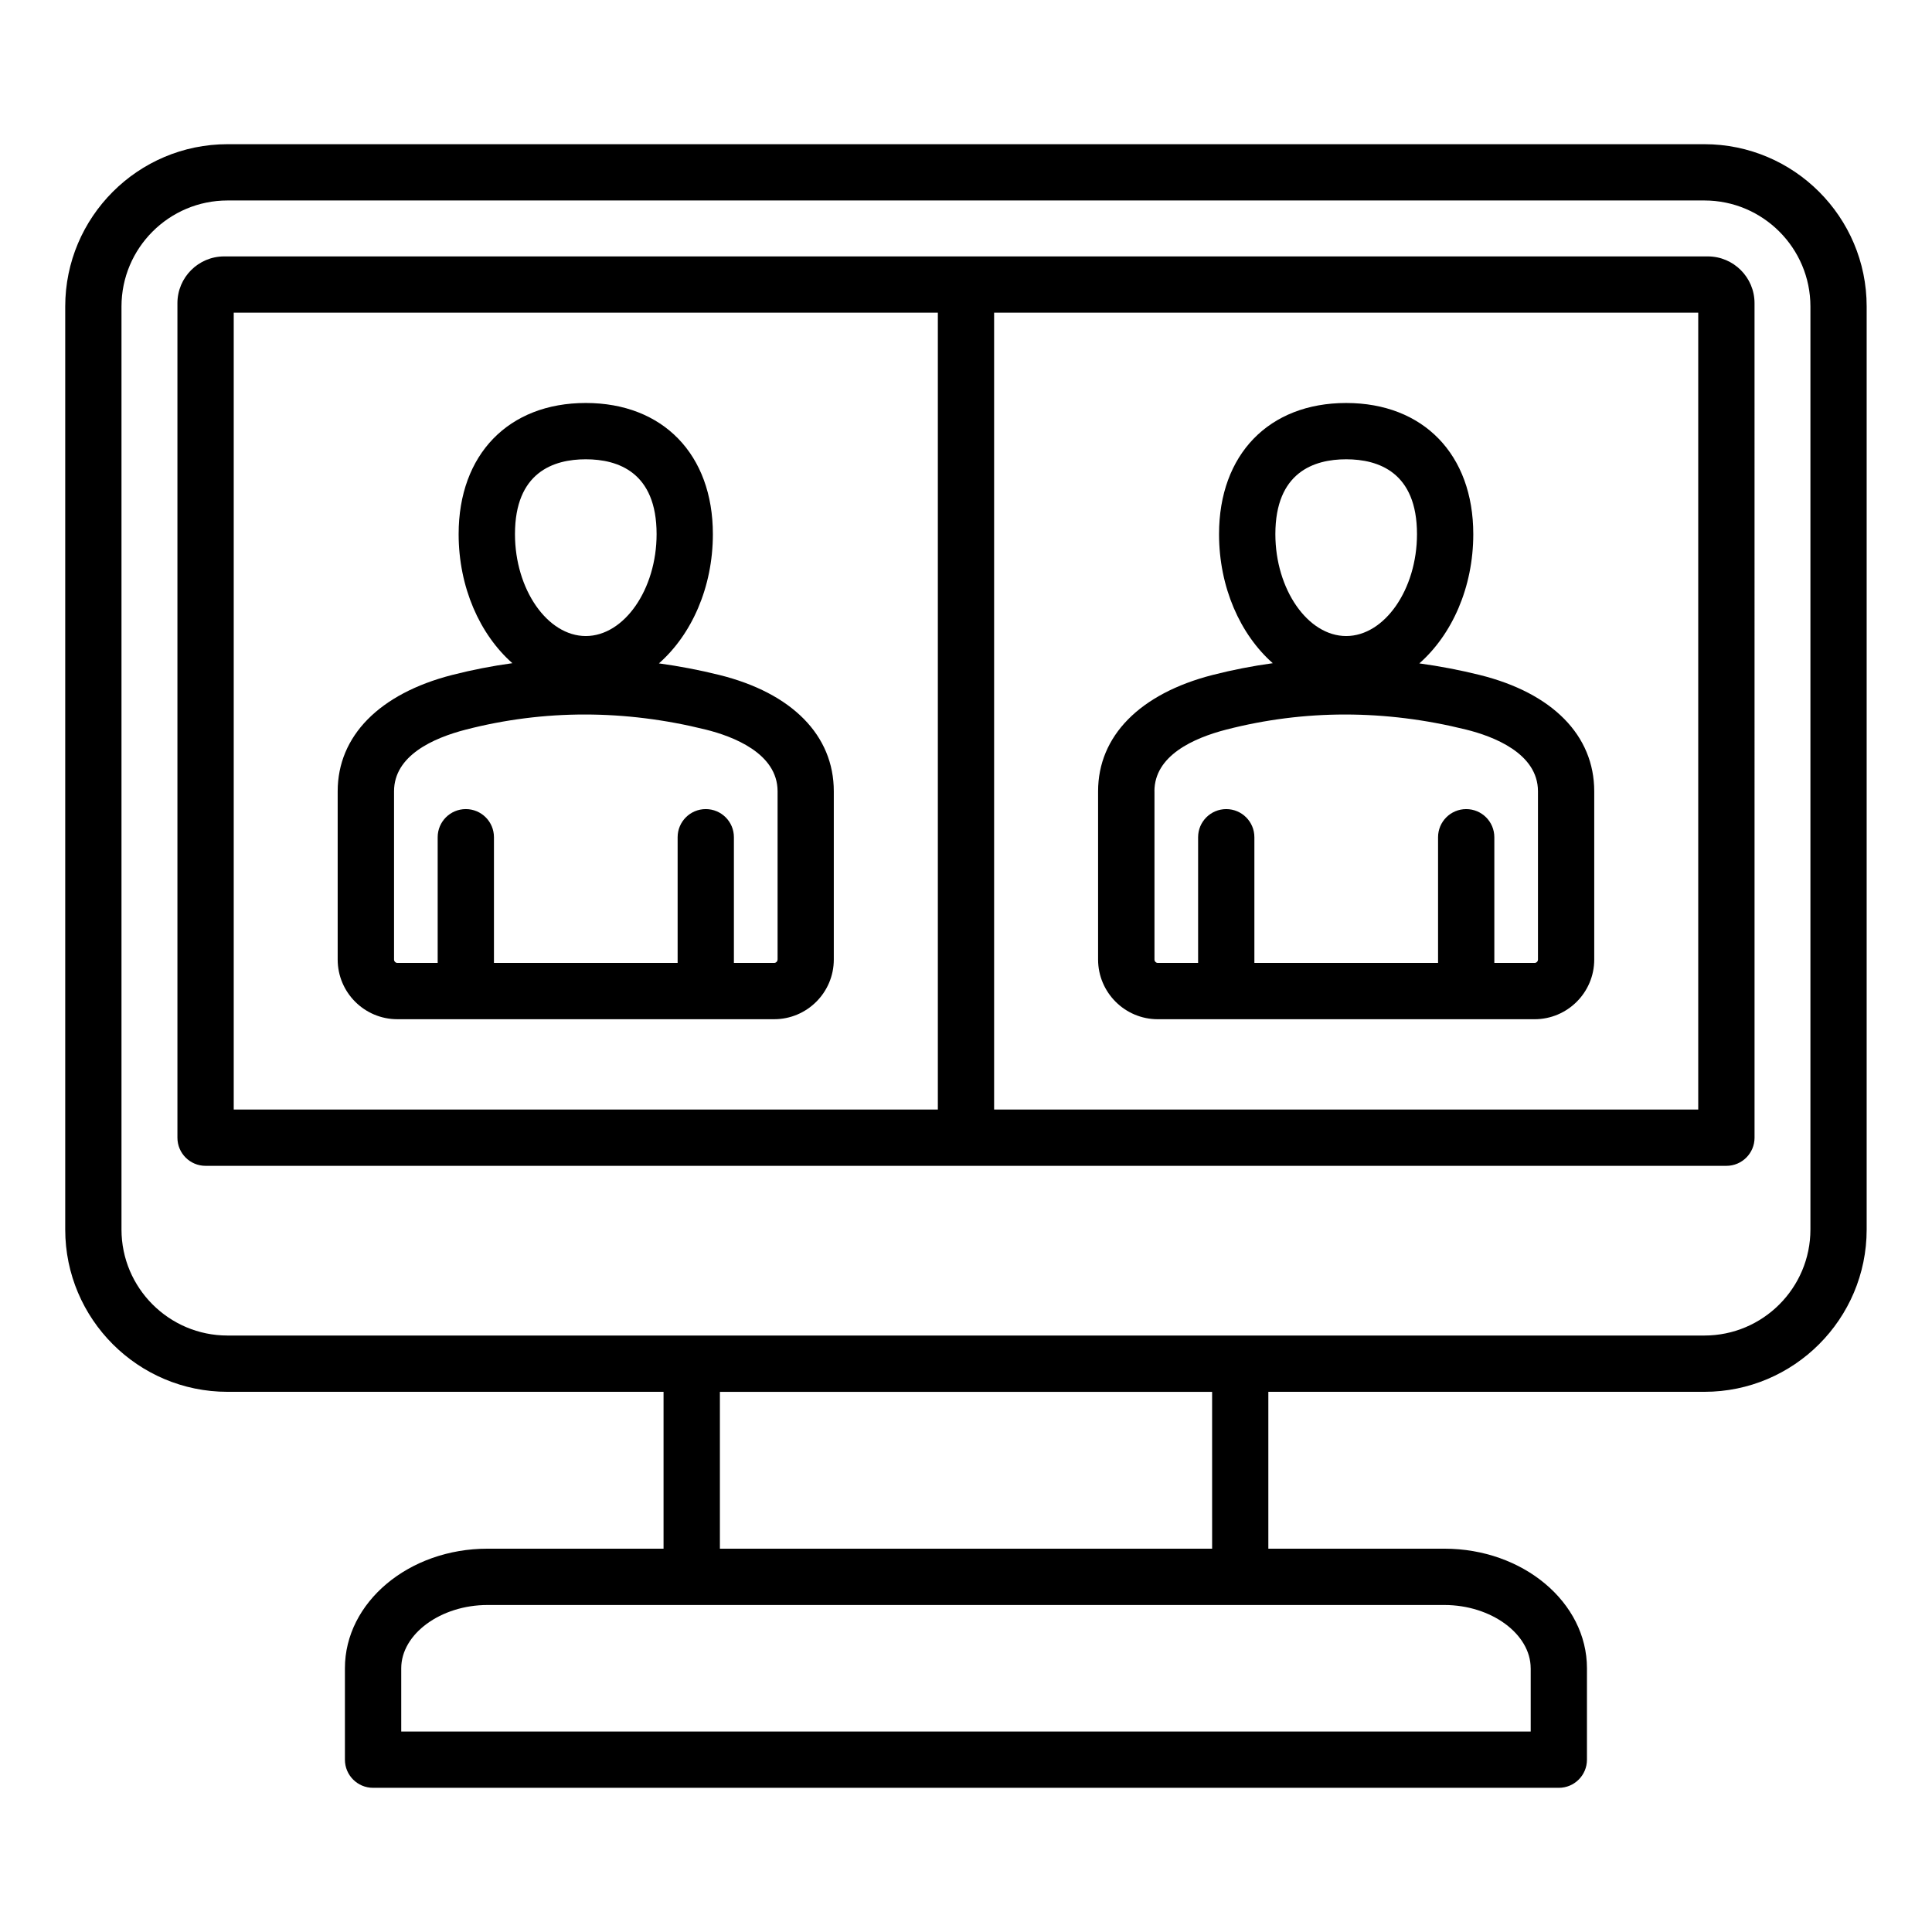
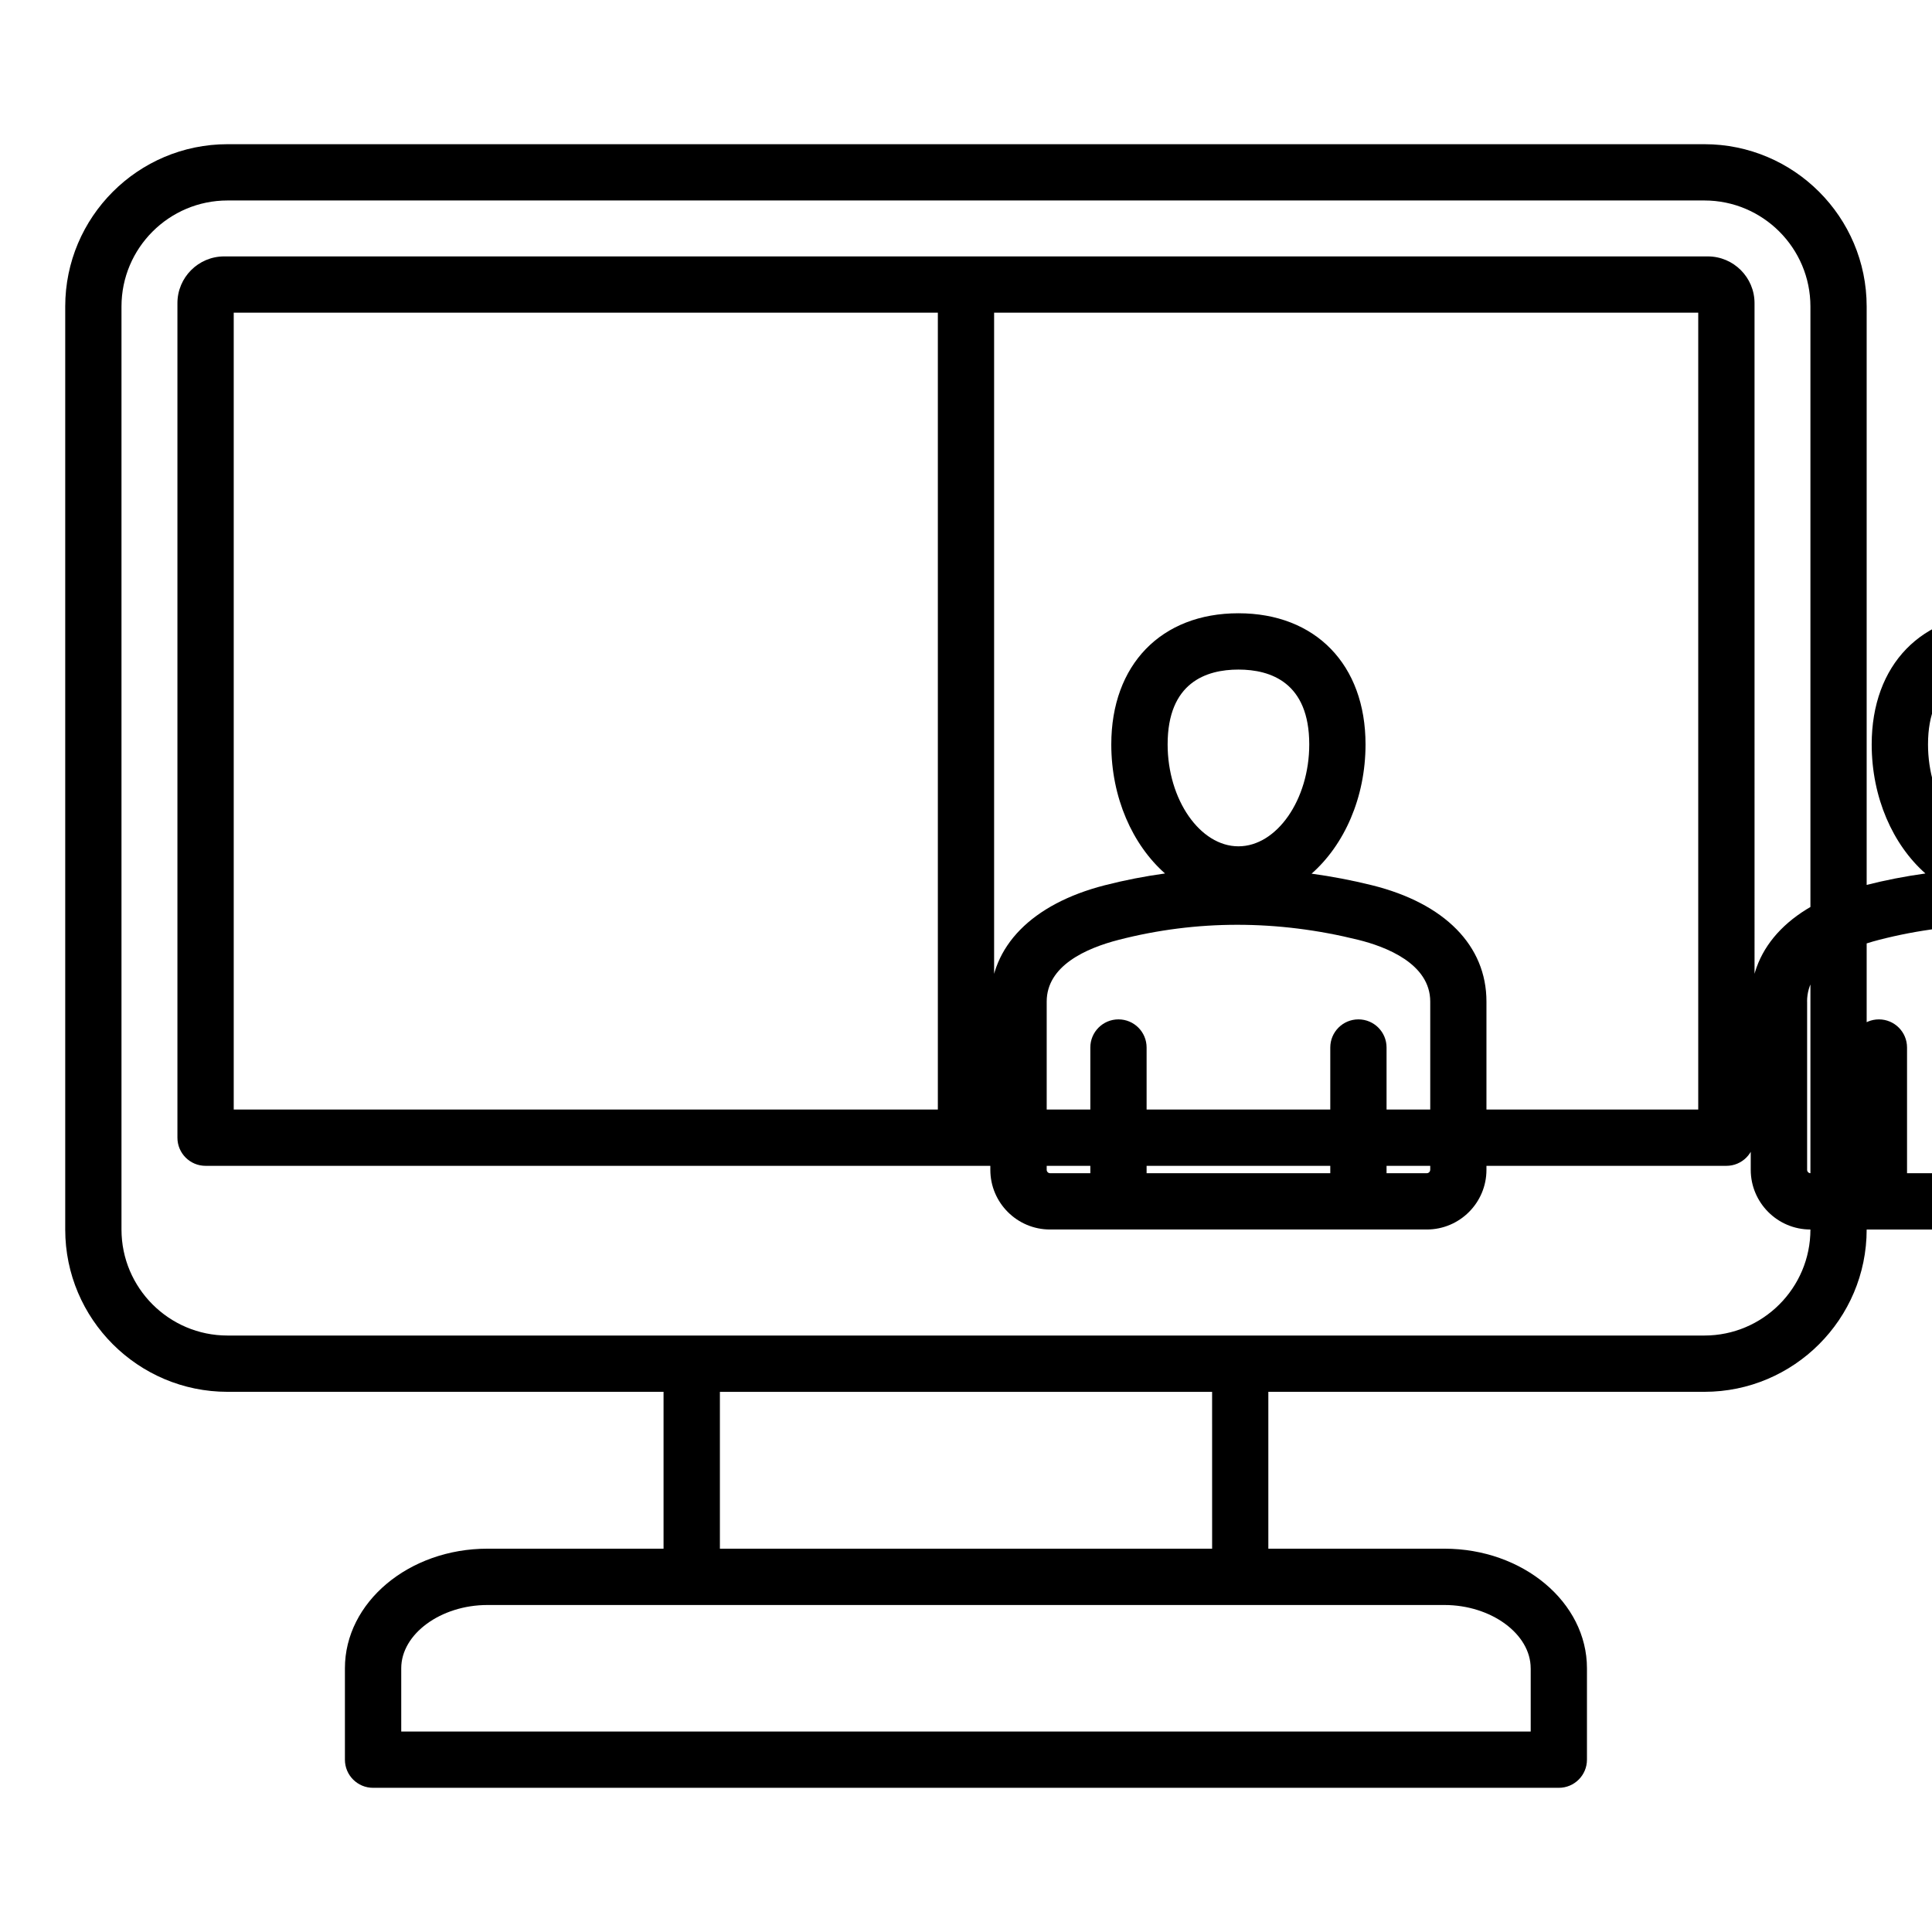
<svg xmlns="http://www.w3.org/2000/svg" fill="#000000" width="800px" height="800px" version="1.1" viewBox="144 144 512 512">
-   <path d="m596.58 211.95h-393.17c-6.832 0-12.391 5.559-12.391 12.391v221.16c0 4.121 3.336 7.457 7.457 7.457h403.04c4.121 0 7.457-3.336 7.457-7.457l-0.004-221.16c0-6.832-5.555-12.391-12.391-12.391zm-390.64 14.914h186.6v211.17l-186.6 0.004zm388.11 211.17h-186.6v-211.17h186.6zm1.637-255.82h-391.39c-23.723 0-43.012 19.297-43.012 43.012v244.61c0 23.723 19.297 43.012 43.012 43.012h115.55v41.57h-46.66c-20.836 0-37.781 14.211-37.781 31.688v24.227c0 4.121 3.336 7.457 7.457 7.457h314.24c4.121 0 7.457-3.336 7.457-7.457v-24.227c0-17.469-16.945-31.688-37.781-31.688h-46.656v-41.57h115.55c23.723 0 43.012-19.297 43.012-43.012v-244.61c0.008-23.715-19.289-43.012-43.012-43.012zm-46.035 403.89v16.766l-299.32 0.004v-16.766c0-9.09 10.469-16.766 22.859-16.766h253.59c12.395 0 22.863 7.68 22.863 16.762zm-84.441-31.68h-130.43v-41.57h130.44l0.004 41.57zm158.57-84.59c0 15.492-12.605 28.098-28.098 28.098h-391.39c-15.492 0-28.098-12.605-28.098-28.098v-244.61c0-15.492 12.605-28.094 28.098-28.094h391.39c15.492 0 28.098 12.605 28.098 28.094v244.61zm-172.96-55.727h99.859c8.719 0 15.809-7.09 15.809-15.809v-44.594c0-14.809-11.062-26.051-30.359-30.832-5.336-1.324-10.668-2.336-15.992-3.066 8.637-7.598 14.297-20.117 14.297-34.254 0-21.109-13.227-34.754-33.688-34.754s-33.688 13.641-33.688 34.754c0 14.105 5.633 26.602 14.238 34.203-5.363 0.738-10.699 1.773-15.996 3.133-19.254 4.949-30.297 16.184-30.297 30.816v44.594c0.012 8.719 7.102 15.809 15.816 15.809zm49.93-148.39c8.559 0 18.766 3.441 18.766 19.832 0 14.641-8.598 27.008-18.766 27.008-10.172 0-18.766-12.371-18.766-27.008 0.004-16.387 10.207-19.832 18.766-19.832zm-50.816 87.988c0-9.473 10.379-14.129 19.094-16.367 10.328-2.656 20.828-3.984 31.43-3.984 10.621 0 21.344 1.332 32.086 4 7.106 1.762 19.031 6.234 19.031 16.352v44.594c0 0.484-0.41 0.887-0.887 0.887h-10.676v-33.309c0-4.121-3.336-7.457-7.457-7.457s-7.457 3.336-7.457 7.457v33.309h-48.676v-33.309c0-4.121-3.336-7.457-7.457-7.457s-7.457 3.336-7.457 7.457v33.309h-10.676c-0.484 0-0.887-0.41-0.887-0.887v-44.594zm-115.32-30.836c-5.336-1.324-10.668-2.336-15.992-3.066 8.637-7.598 14.297-20.117 14.297-34.254 0-21.109-13.227-34.754-33.688-34.754s-33.688 13.641-33.688 34.754c0 14.105 5.633 26.602 14.238 34.203-5.363 0.738-10.699 1.773-15.996 3.133-19.254 4.949-30.297 16.184-30.297 30.816v44.594c0 8.719 7.09 15.809 15.809 15.809h99.859c8.719 0 15.809-7.09 15.809-15.809v-44.594c0.008-14.805-11.059-26.047-30.352-30.832zm-35.375-57.152c8.559 0 18.766 3.441 18.766 19.832 0 14.641-8.598 27.008-18.766 27.008-10.172 0-18.766-12.371-18.766-27.008 0-16.387 10.199-19.832 18.766-19.832zm50.816 132.58c0 0.484-0.41 0.887-0.887 0.887h-10.676v-33.309c0-4.121-3.336-7.457-7.457-7.457-4.121 0-7.457 3.336-7.457 7.457v33.309h-48.676v-33.309c0-4.121-3.336-7.457-7.457-7.457-4.121 0-7.457 3.336-7.457 7.457v33.309h-10.676c-0.484 0-0.887-0.41-0.887-0.887v-44.594c0-9.473 10.379-14.129 19.094-16.367 10.328-2.656 20.828-3.984 31.43-3.984 10.621 0 21.344 1.332 32.086 4 7.106 1.762 19.031 6.231 19.031 16.352v44.594z" />
+   <path d="m596.58 211.95h-393.17c-6.832 0-12.391 5.559-12.391 12.391v221.16c0 4.121 3.336 7.457 7.457 7.457h403.04c4.121 0 7.457-3.336 7.457-7.457l-0.004-221.16c0-6.832-5.555-12.391-12.391-12.391zm-390.64 14.914h186.6v211.17l-186.6 0.004zm388.11 211.17h-186.6v-211.17h186.6zm1.637-255.82h-391.39c-23.723 0-43.012 19.297-43.012 43.012v244.61c0 23.723 19.297 43.012 43.012 43.012h115.55v41.57h-46.66c-20.836 0-37.781 14.211-37.781 31.688v24.227c0 4.121 3.336 7.457 7.457 7.457h314.24c4.121 0 7.457-3.336 7.457-7.457v-24.227c0-17.469-16.945-31.688-37.781-31.688h-46.656v-41.57h115.55c23.723 0 43.012-19.297 43.012-43.012v-244.61c0.008-23.715-19.289-43.012-43.012-43.012zm-46.035 403.89v16.766l-299.32 0.004v-16.766c0-9.09 10.469-16.766 22.859-16.766h253.59c12.395 0 22.863 7.68 22.863 16.762zm-84.441-31.68h-130.43v-41.57h130.44l0.004 41.57zm158.57-84.59c0 15.492-12.605 28.098-28.098 28.098h-391.39c-15.492 0-28.098-12.605-28.098-28.098v-244.61c0-15.492 12.605-28.094 28.098-28.094h391.39c15.492 0 28.098 12.605 28.098 28.094v244.61zh99.859c8.719 0 15.809-7.09 15.809-15.809v-44.594c0-14.809-11.062-26.051-30.359-30.832-5.336-1.324-10.668-2.336-15.992-3.066 8.637-7.598 14.297-20.117 14.297-34.254 0-21.109-13.227-34.754-33.688-34.754s-33.688 13.641-33.688 34.754c0 14.105 5.633 26.602 14.238 34.203-5.363 0.738-10.699 1.773-15.996 3.133-19.254 4.949-30.297 16.184-30.297 30.816v44.594c0.012 8.719 7.102 15.809 15.816 15.809zm49.93-148.39c8.559 0 18.766 3.441 18.766 19.832 0 14.641-8.598 27.008-18.766 27.008-10.172 0-18.766-12.371-18.766-27.008 0.004-16.387 10.207-19.832 18.766-19.832zm-50.816 87.988c0-9.473 10.379-14.129 19.094-16.367 10.328-2.656 20.828-3.984 31.43-3.984 10.621 0 21.344 1.332 32.086 4 7.106 1.762 19.031 6.234 19.031 16.352v44.594c0 0.484-0.41 0.887-0.887 0.887h-10.676v-33.309c0-4.121-3.336-7.457-7.457-7.457s-7.457 3.336-7.457 7.457v33.309h-48.676v-33.309c0-4.121-3.336-7.457-7.457-7.457s-7.457 3.336-7.457 7.457v33.309h-10.676c-0.484 0-0.887-0.41-0.887-0.887v-44.594zm-115.32-30.836c-5.336-1.324-10.668-2.336-15.992-3.066 8.637-7.598 14.297-20.117 14.297-34.254 0-21.109-13.227-34.754-33.688-34.754s-33.688 13.641-33.688 34.754c0 14.105 5.633 26.602 14.238 34.203-5.363 0.738-10.699 1.773-15.996 3.133-19.254 4.949-30.297 16.184-30.297 30.816v44.594c0 8.719 7.09 15.809 15.809 15.809h99.859c8.719 0 15.809-7.09 15.809-15.809v-44.594c0.008-14.805-11.059-26.047-30.352-30.832zm-35.375-57.152c8.559 0 18.766 3.441 18.766 19.832 0 14.641-8.598 27.008-18.766 27.008-10.172 0-18.766-12.371-18.766-27.008 0-16.387 10.199-19.832 18.766-19.832zm50.816 132.58c0 0.484-0.41 0.887-0.887 0.887h-10.676v-33.309c0-4.121-3.336-7.457-7.457-7.457-4.121 0-7.457 3.336-7.457 7.457v33.309h-48.676v-33.309c0-4.121-3.336-7.457-7.457-7.457-4.121 0-7.457 3.336-7.457 7.457v33.309h-10.676c-0.484 0-0.887-0.41-0.887-0.887v-44.594c0-9.473 10.379-14.129 19.094-16.367 10.328-2.656 20.828-3.984 31.43-3.984 10.621 0 21.344 1.332 32.086 4 7.106 1.762 19.031 6.231 19.031 16.352v44.594z" />
</svg>